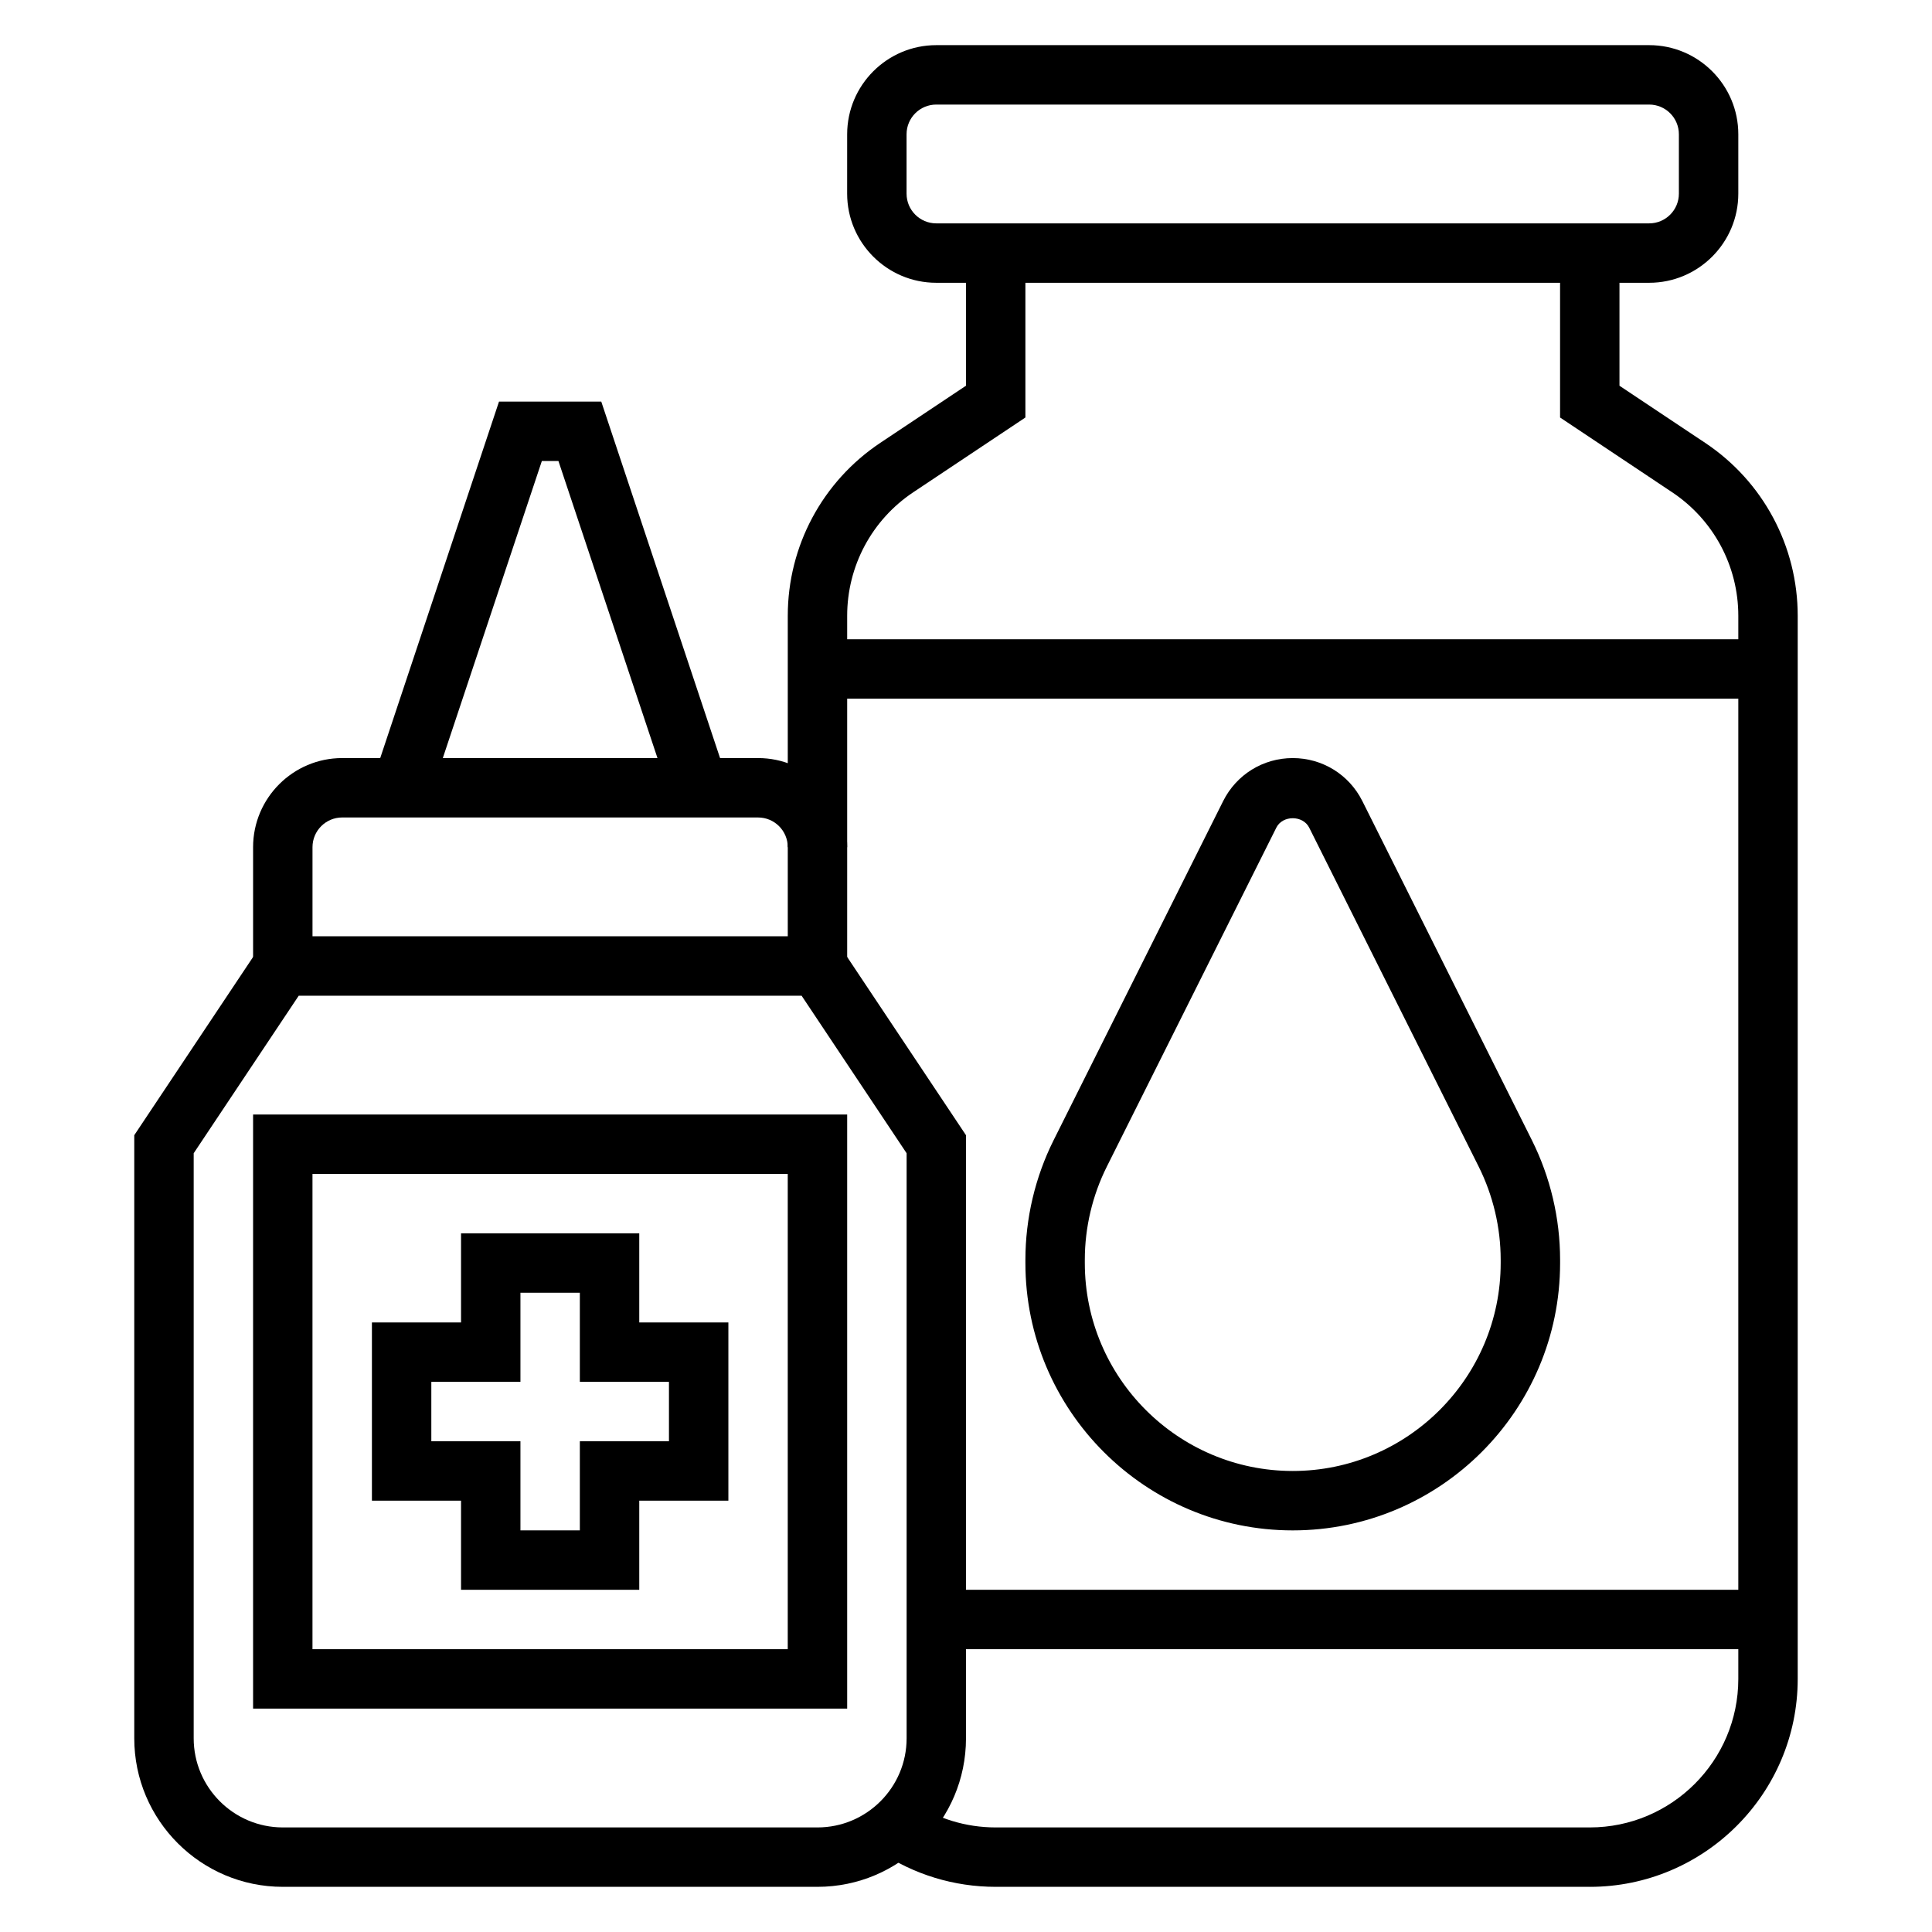
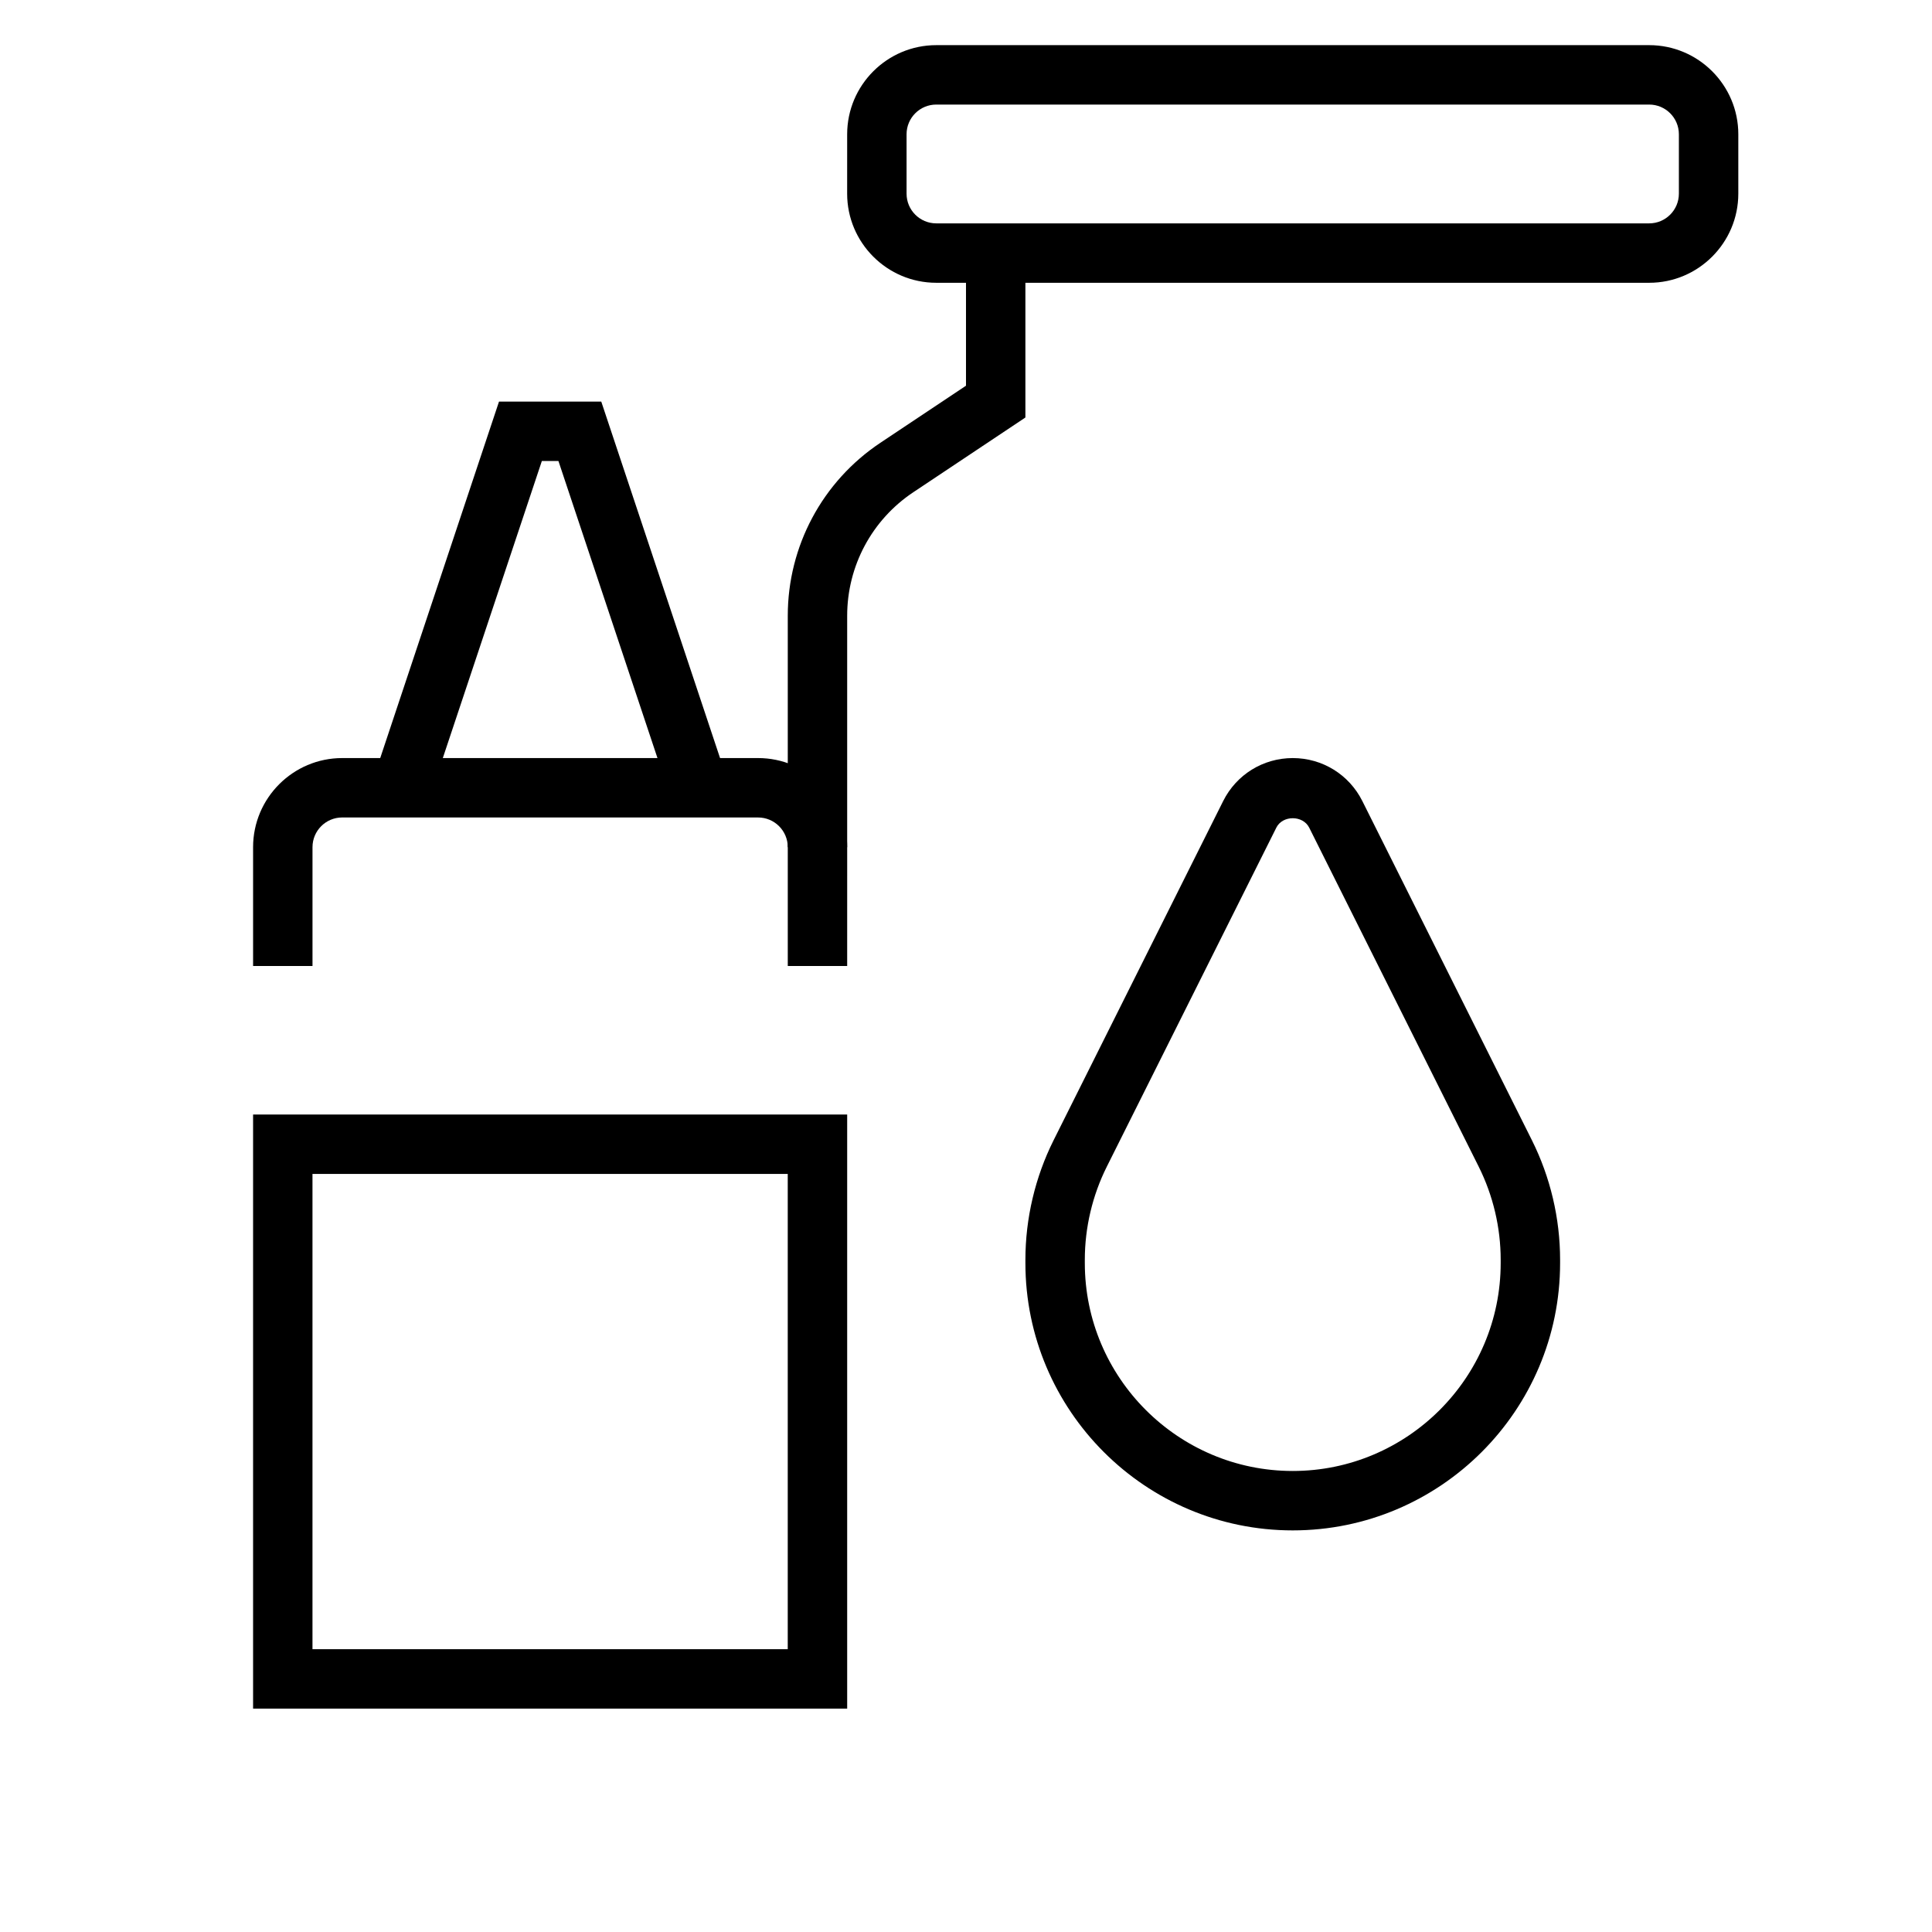
<svg xmlns="http://www.w3.org/2000/svg" fill="#000000" width="800px" height="800px" version="1.1" viewBox="144 144 512 512">
  <g>
    <path d="m581.05 218.94h-188.93c-13.02 0-23.617-10.598-23.617-23.617l0.004-15.742c0-13.02 10.598-23.617 23.617-23.617h188.93c13.02 0 23.617 10.598 23.617 23.617v15.742c-0.004 13.023-10.602 23.617-23.621 23.617zm-188.93-47.23c-4.344 0-7.871 3.527-7.871 7.871v15.742c0 4.344 3.527 7.871 7.871 7.871h188.93c4.344 0 7.871-3.527 7.871-7.871v-15.742c0-4.344-3.527-7.871-7.871-7.871z" />
-     <path d="m565.31 644.03h-157.44c-11.035 0-21.695-3.25-30.812-9.406l8.809-13.051c6.504 4.391 14.117 6.715 22.004 6.715h157.44c21.703 0 39.359-17.656 39.359-39.359v-281.73c0-13.188-6.551-25.426-17.531-32.746l-29.703-19.809v-43.57h15.742v35.148l22.695 15.129c15.371 10.242 24.539 27.387 24.539 45.848v281.73c0 30.379-24.727 55.105-55.102 55.105z" />
    <path d="m368.51 368.51h-15.742v-61.316c0-18.461 9.172-35.598 24.535-45.848l22.695-15.129v-35.148h15.742v43.57l-29.699 19.805c-10.984 7.316-17.531 19.562-17.531 32.75z" />
-     <path d="m360.64 313.41h251.91v15.742h-251.91z" />
-     <path d="m392.12 565.31h220.42v15.742h-220.42z" />
    <path d="m486.59 549.57c-39.07 0-70.848-31.781-70.848-70.848v-0.875c0-10.941 2.582-21.898 7.477-31.684l44.934-89.875c3.519-7.023 10.59-11.391 18.438-11.391s14.918 4.367 18.438 11.383l44.934 89.875c4.894 9.785 7.477 20.75 7.477 31.684v0.883c0 39.07-31.777 70.848-70.848 70.848zm-4.352-186.23-44.934 89.859c-3.805 7.609-5.816 16.137-5.816 24.645v0.875c0 30.379 24.727 55.105 55.105 55.105s55.105-24.727 55.105-55.105v-0.875c0-8.508-2.016-17.035-5.816-24.648l-44.934-89.867c-1.668-3.32-7.051-3.328-8.711 0.012z" />
-     <path d="m360.64 644.03h-141.7c-21.703 0-39.359-17.656-39.359-39.359v-159.83l35.148-52.719h150.12l35.148 52.719v159.83c0 21.703-17.66 39.359-39.363 39.359zm-165.31-194.41v155.05c0 13.02 10.598 23.617 23.617 23.617h141.7c13.02 0 23.617-10.598 23.617-23.617v-155.05l-27.828-41.746h-133.27z" />
    <path d="m368.51 400h-15.742v-31.488c0-4.344-3.527-7.871-7.871-7.871l-110.21-0.004c-4.344 0-7.871 3.527-7.871 7.871v31.488l-15.746 0.004v-31.488c0-13.02 10.598-23.617 23.617-23.617h110.21c13.02 0 23.617 10.598 23.617 23.617z" />
    <path d="m321.69 355.25-29.699-89.078h-4.394l-29.699 89.078-14.926-4.977 33.273-99.848h27.098l33.273 99.848z" />
    <path d="m368.51 596.8h-157.44v-157.44h157.44zm-141.7-15.746h125.95v-125.95h-125.95z" />
-     <path d="m313.41 565.31h-47.23v-23.617h-23.617v-47.23h23.617v-23.617h47.23v23.617h23.617v47.23h-23.617zm-31.488-15.746h15.742v-23.617h23.617v-15.742h-23.617v-23.617h-15.742v23.617h-23.617v15.742h23.617z" />
  </g>
</svg>